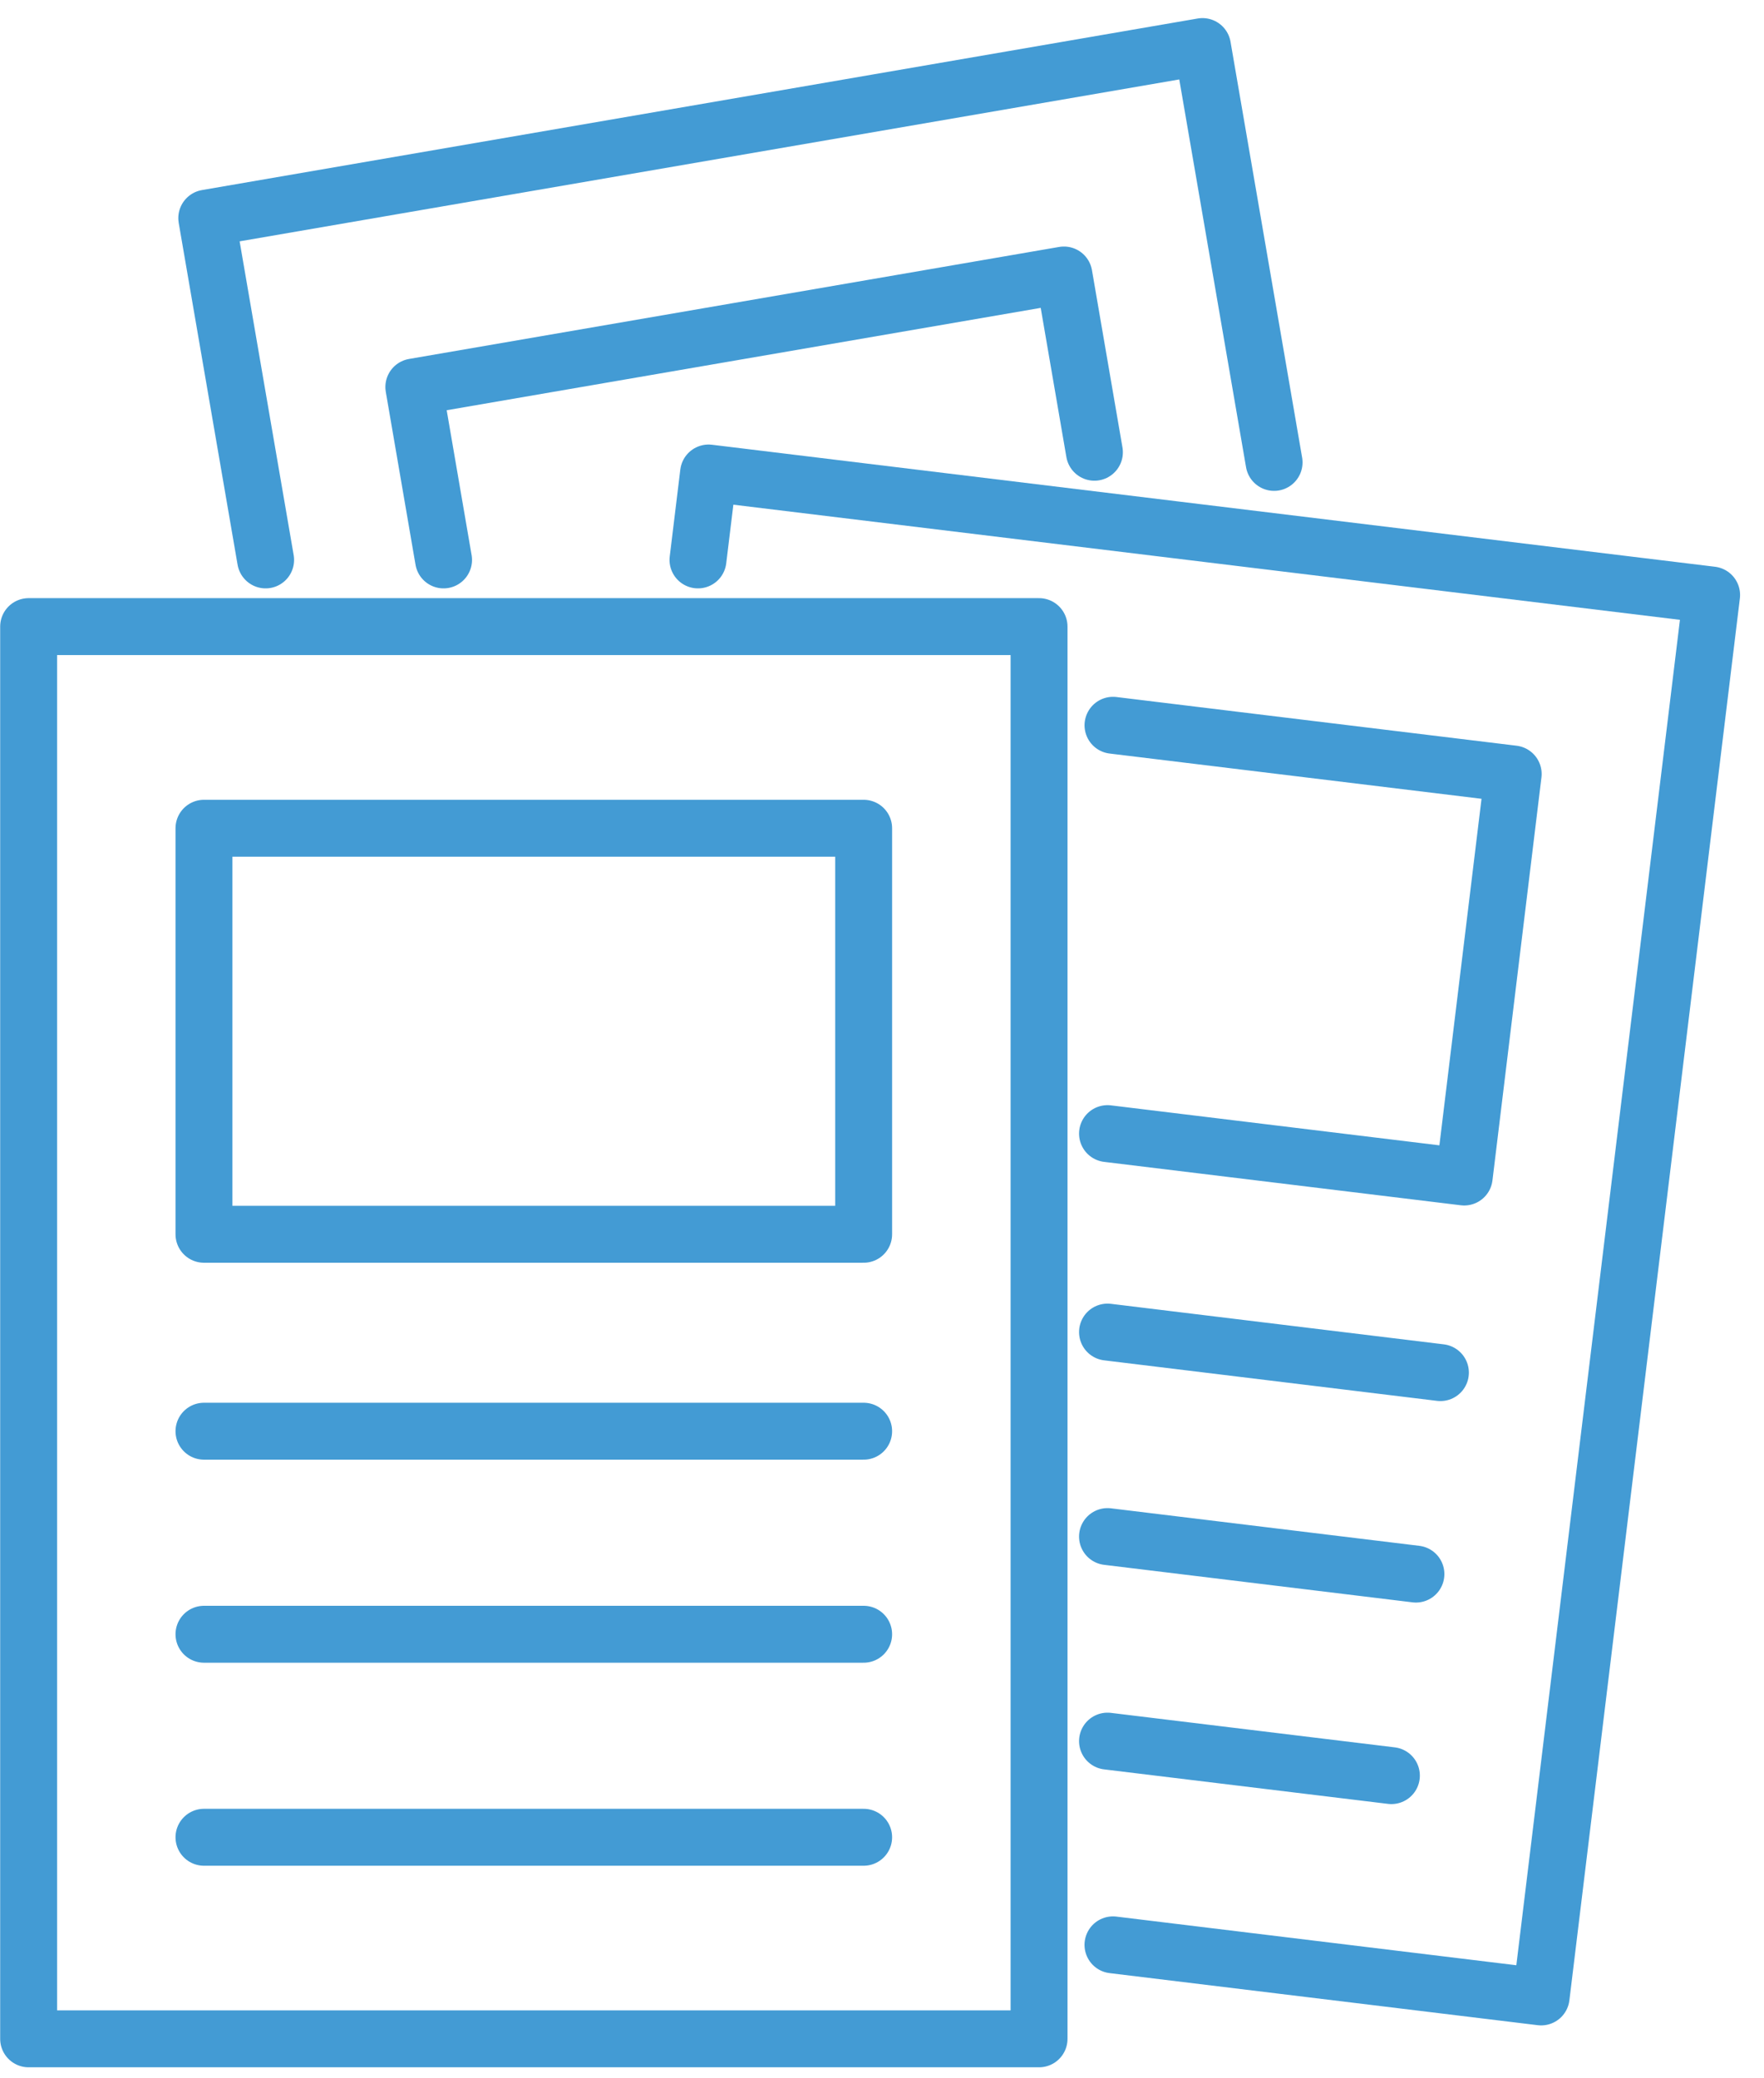
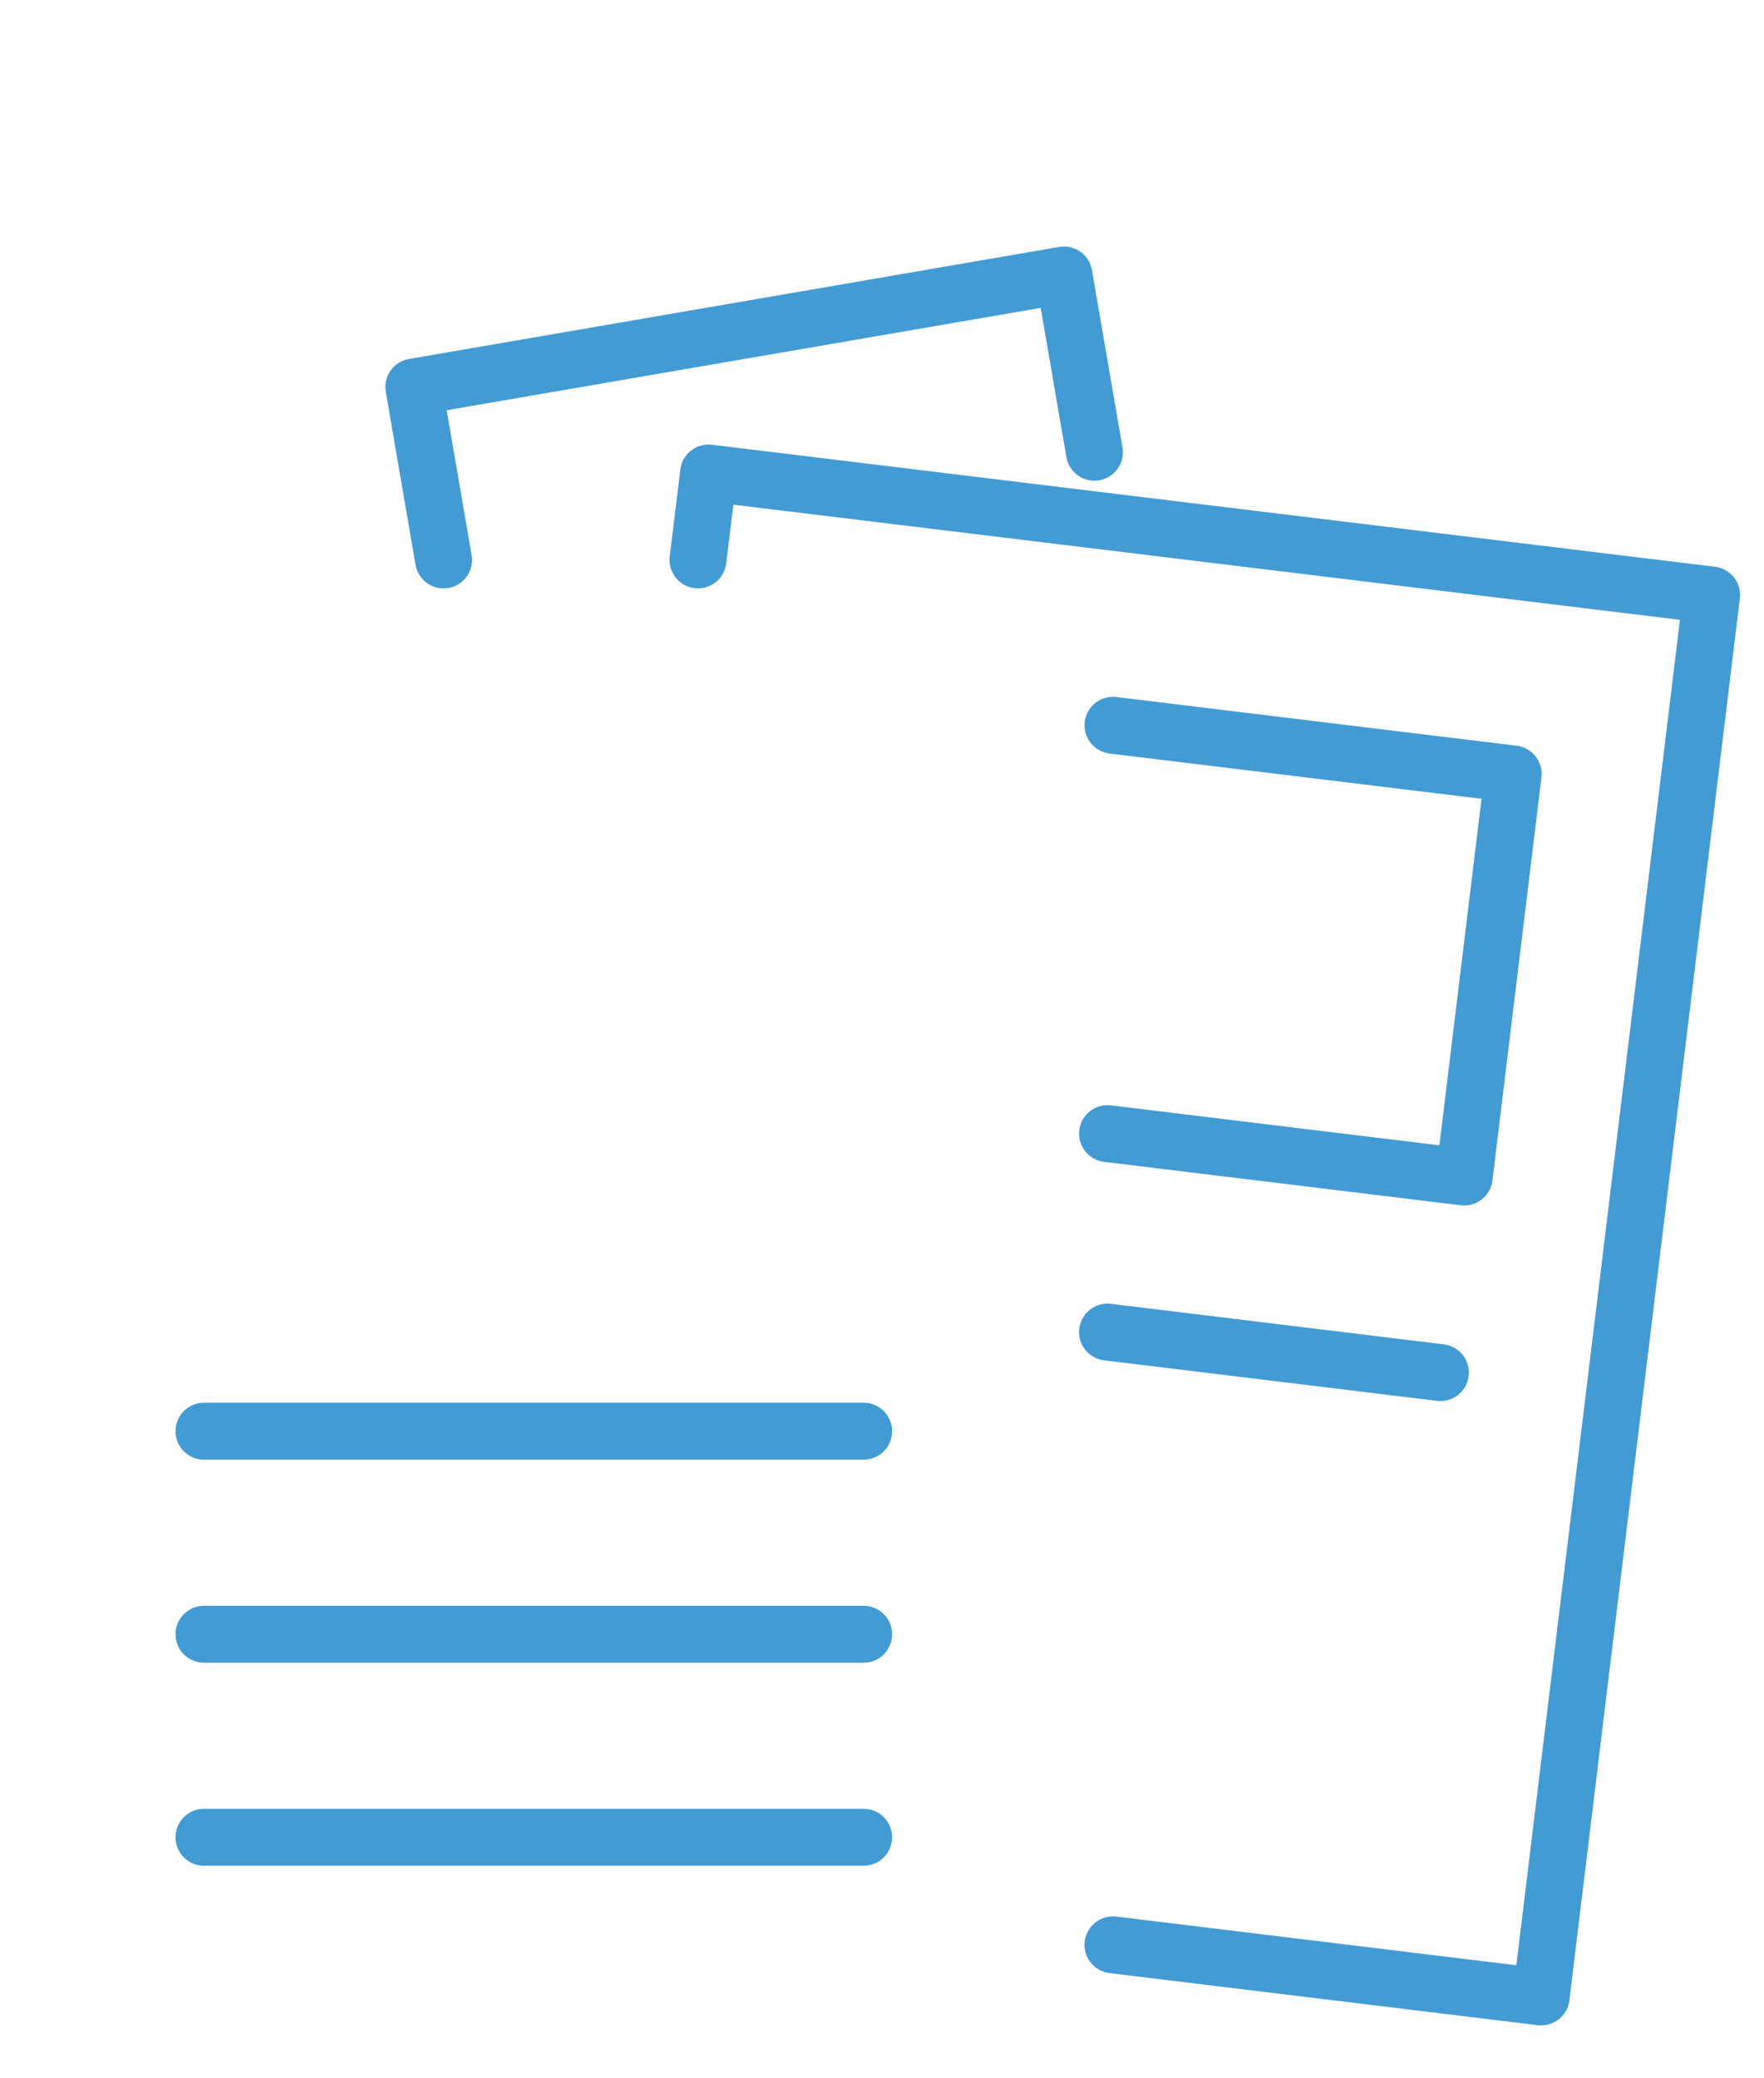
<svg xmlns="http://www.w3.org/2000/svg" width="62" height="73" viewBox="0 0 62 73" fill="none">
-   <path d="M9.336 19.673L7.267 7.664L42.264 1.636L44.781 16.247" stroke="#439BD4" stroke-width="2" stroke-linecap="round" stroke-linejoin="round" />
  <path d="M15.59 19.673L14.545 13.598L37.394 9.662L38.466 15.89" stroke="#439BD4" stroke-width="2" stroke-linecap="round" stroke-linejoin="round" />
  <path d="M24.532 19.673L24.904 16.619L60.159 20.906L54.167 70.163L39.118 68.333" stroke="#439BD4" stroke-width="2" stroke-linecap="round" stroke-linejoin="round" />
  <path d="M39.119 25.483L53.185 27.194L51.463 41.355L38.926 39.83" stroke="#439BD4" stroke-width="2" stroke-linecap="round" stroke-linejoin="round" />
  <path d="M38.926 46.803L50.627 48.227" stroke="#439BD4" stroke-width="2" stroke-linecap="round" stroke-linejoin="round" />
-   <path d="M38.926 53.988L49.766 55.306" stroke="#439BD4" stroke-width="2" stroke-linecap="round" stroke-linejoin="round" />
-   <path d="M38.926 61.175L48.904 62.387" stroke="#439BD4" stroke-width="2" stroke-linecap="round" stroke-linejoin="round" />
-   <path d="M36.52 22.016H1.006V71.635H36.52V22.016Z" stroke="#439BD4" stroke-width="2" stroke-linecap="round" stroke-linejoin="round" />
-   <path d="M30.355 29.101H7.169V43.367H30.355V29.101Z" stroke="#439BD4" stroke-width="2" stroke-linecap="round" stroke-linejoin="round" />
  <path d="M7.169 50.286H30.355" stroke="#439BD4" stroke-width="2" stroke-linecap="round" stroke-linejoin="round" />
  <path d="M7.169 57.42H30.355" stroke="#439BD4" stroke-width="2" stroke-linecap="round" stroke-linejoin="round" />
  <path d="M7.169 64.553H30.355" stroke="#439BD4" stroke-width="2" stroke-linecap="round" stroke-linejoin="round" />
</svg>